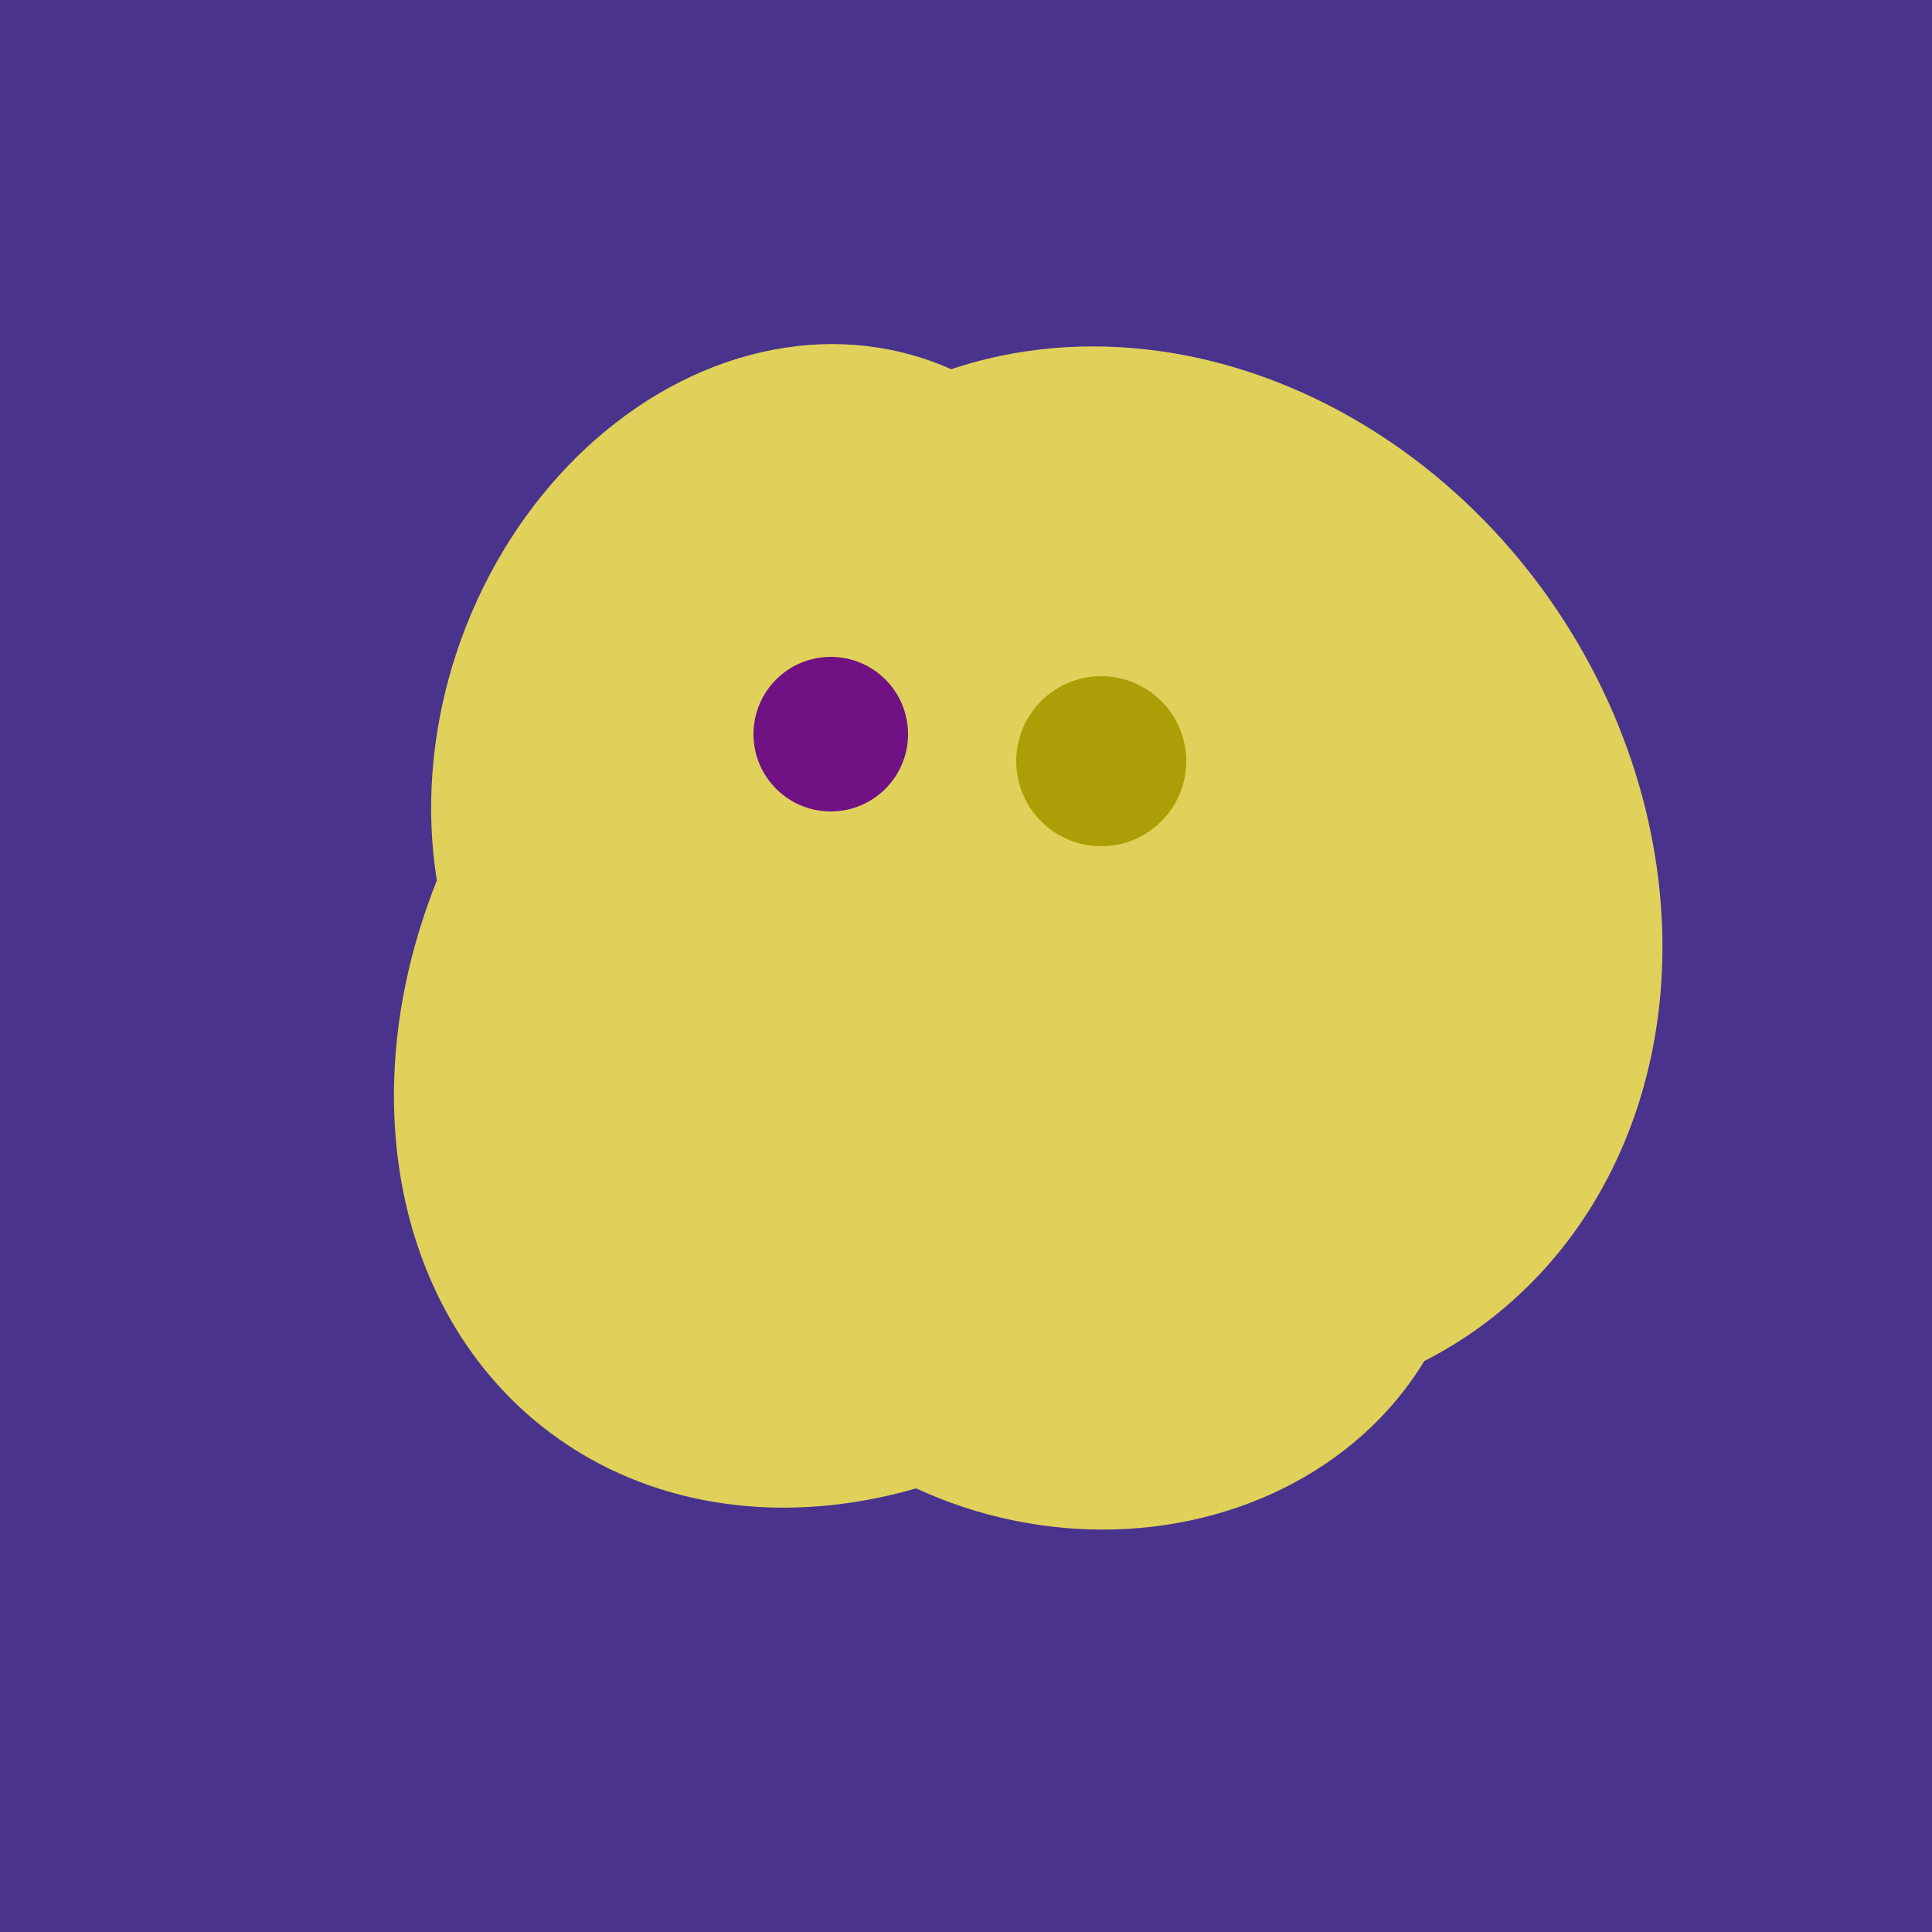
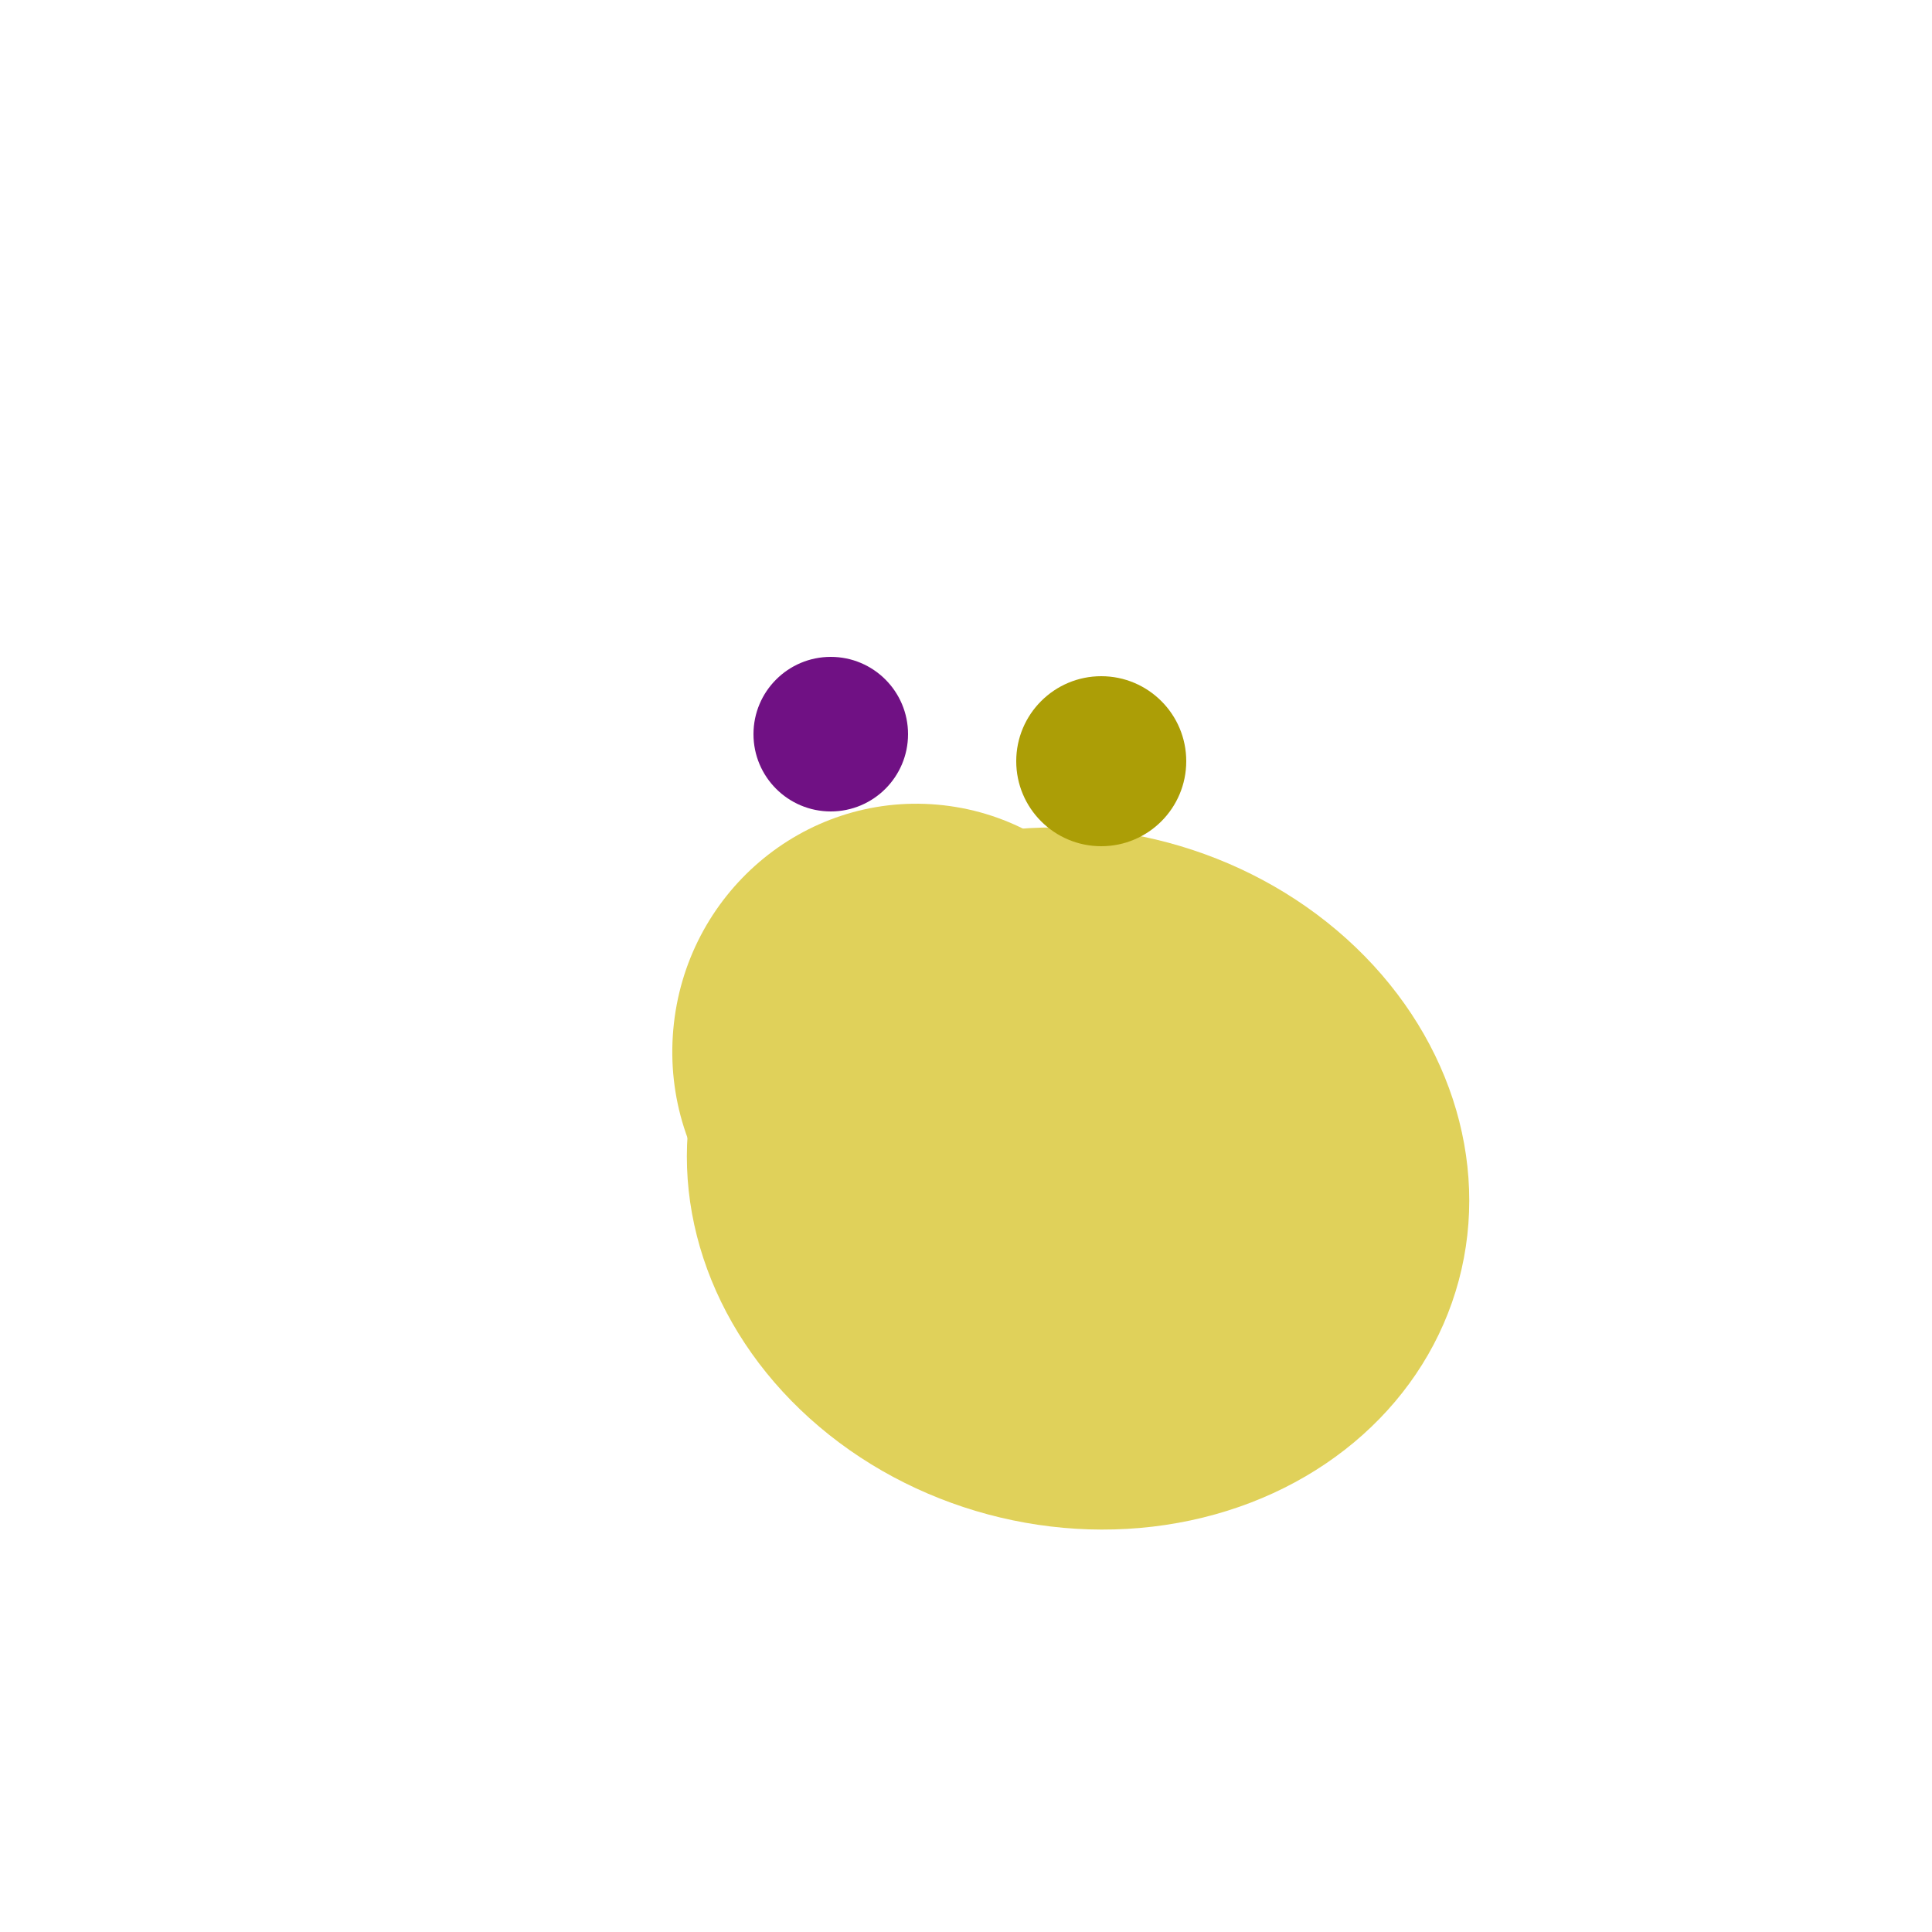
<svg xmlns="http://www.w3.org/2000/svg" width="500" height="500">
-   <rect width="500" height="500" fill="#4a338c" />
-   <ellipse cx="300" cy="227" rx="143" ry="124" transform="rotate(236, 300, 227)" fill="rgb(224,209,90)" />
  <ellipse cx="279" cy="305" rx="102" ry="90" transform="rotate(15, 279, 305)" fill="rgb(224,209,90)" />
-   <ellipse cx="237" cy="272" rx="63" ry="64" transform="rotate(185, 237, 272)" fill="rgb(224,209,90)" />
-   <ellipse cx="204" cy="196" rx="90" ry="109" transform="rotate(20, 204, 196)" fill="rgb(224,209,90)" />
-   <ellipse cx="227" cy="258" rx="141" ry="115" transform="rotate(307, 227, 258)" fill="rgb(224,209,90)" />
  <ellipse cx="237" cy="272" rx="63" ry="64" transform="rotate(185, 237, 272)" fill="rgb(224,209,90)" />
  <circle cx="215" cy="190" r="20" fill="rgb(112,17,132)" />
  <circle cx="285" cy="197" r="22" fill="rgb(172,158,6)" />
</svg>